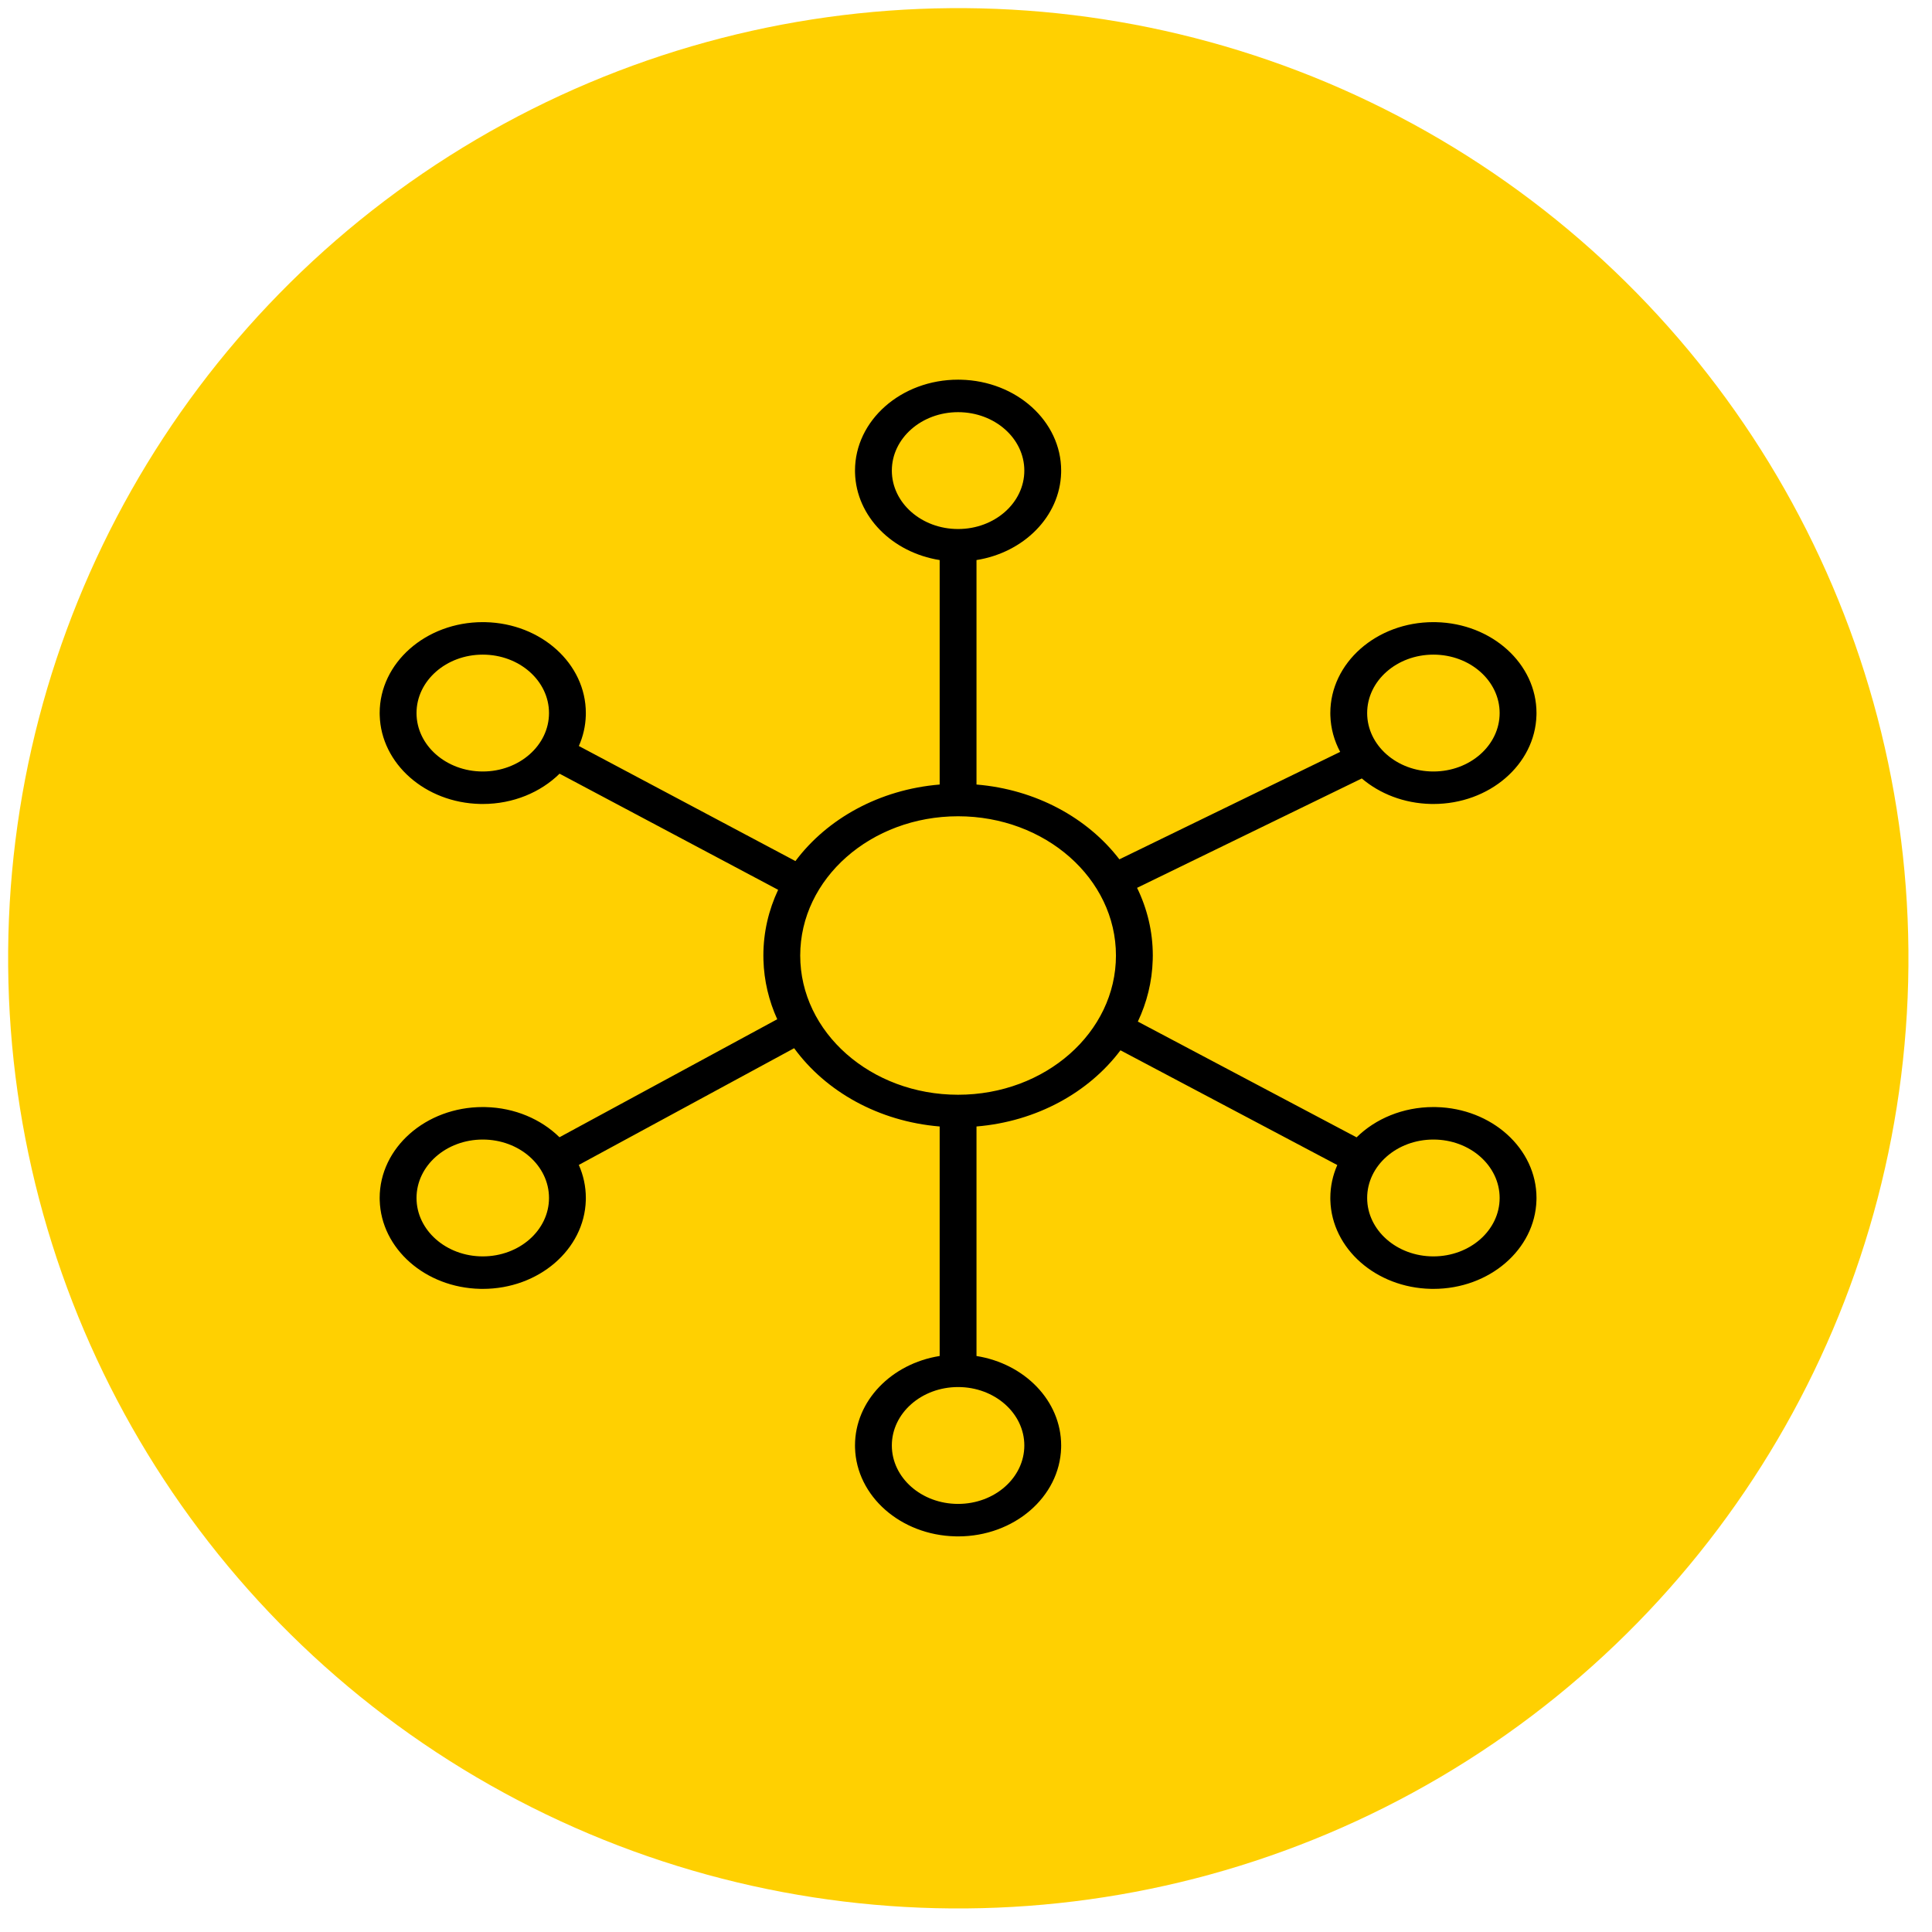
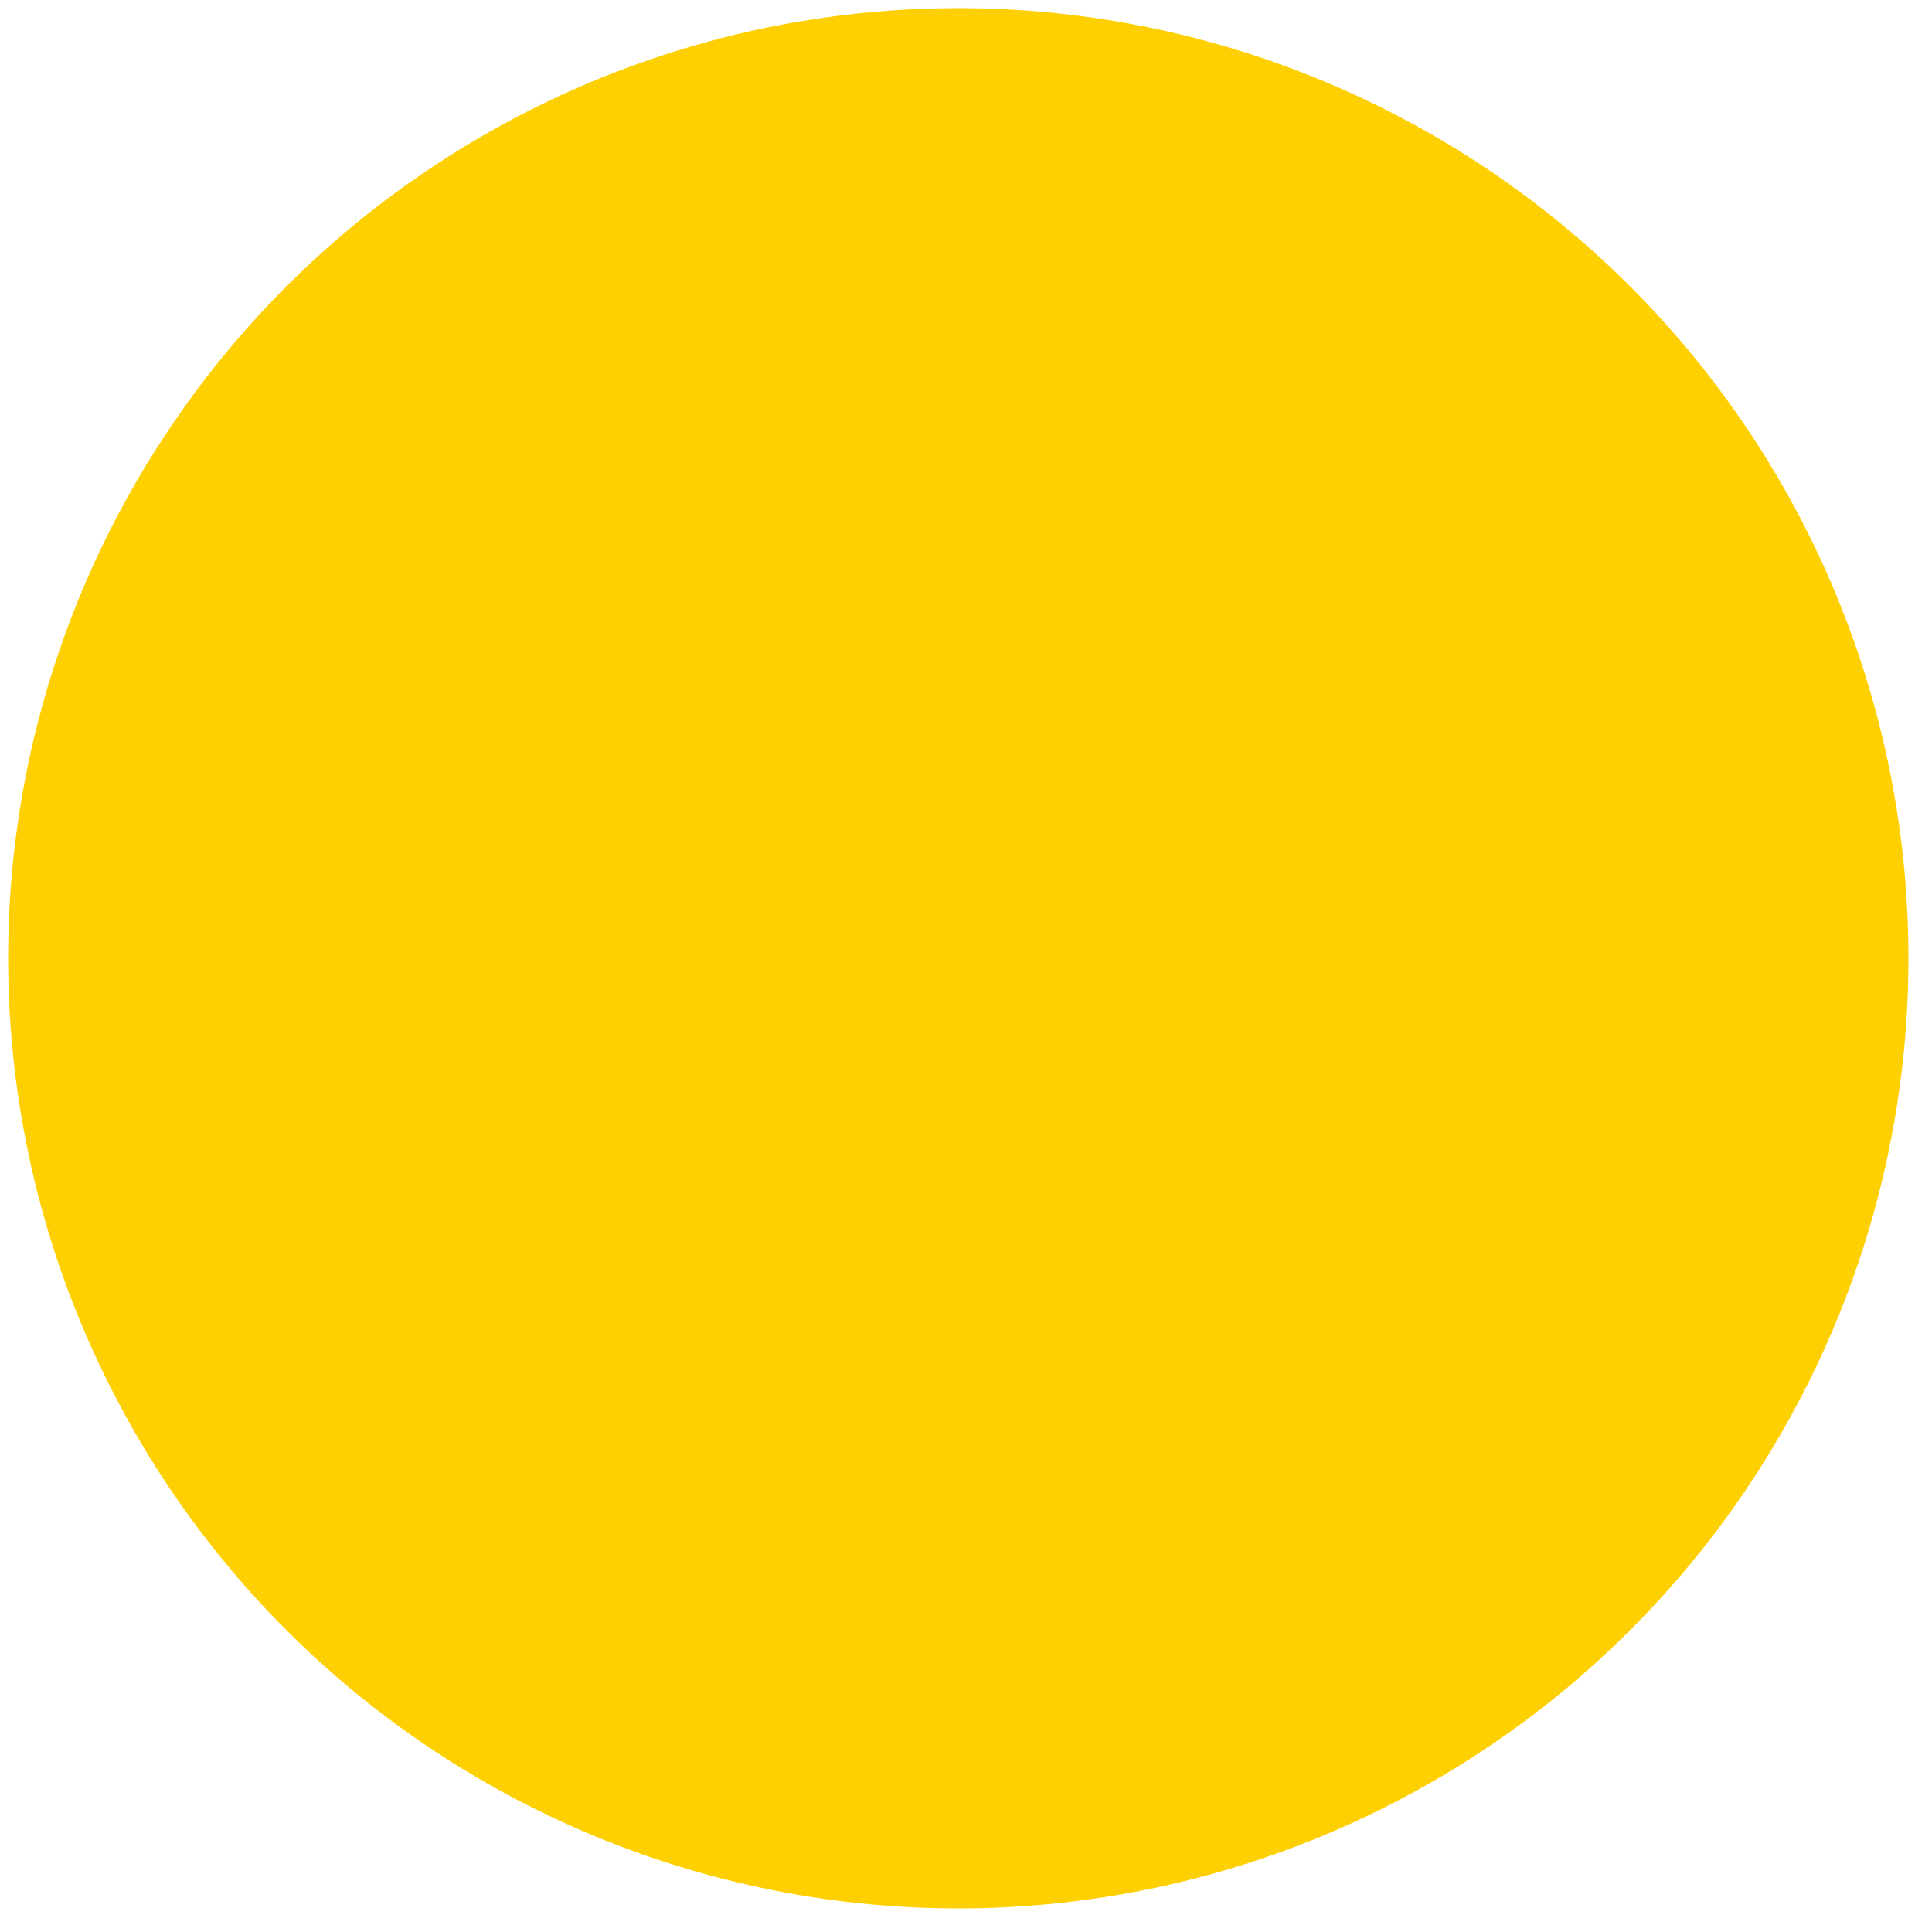
<svg xmlns="http://www.w3.org/2000/svg" width="122" height="122" viewBox="0 0 122 122" fill="none">
  <circle cx="60.513" cy="60.513" r="60" transform="rotate(-0.492 60.513 60.513)" fill="#FFD001" />
-   <path d="M60.668 23.977C64.185 24.056 67.009 26.596 67.009 29.717L67.007 29.865C66.928 32.619 64.65 34.891 61.663 35.366V49.541C65.418 49.852 68.68 51.651 70.686 54.264L84.628 47.479C84.252 46.778 84.032 45.998 84.008 45.176L84.006 45.028C84.006 41.857 86.92 39.286 90.515 39.286L90.683 39.288C94.201 39.367 97.025 41.906 97.025 45.028L97.022 45.176C96.933 48.278 94.054 50.769 90.515 50.769L90.347 50.767C88.657 50.729 87.128 50.123 85.994 49.157L71.803 56.064C72.441 57.375 72.796 58.82 72.796 60.338L72.791 60.617C72.752 61.994 72.421 63.307 71.852 64.51L85.664 71.82C86.856 70.646 88.588 69.907 90.515 69.907L90.683 69.909C94.201 69.987 97.025 72.527 97.025 75.648L97.022 75.796C96.933 78.899 94.054 81.389 90.515 81.389L90.347 81.387C86.886 81.31 84.096 78.849 84.008 75.796L84.006 75.648C84.006 74.915 84.162 74.214 84.446 73.569L70.754 66.323C68.755 68.983 65.46 70.819 61.663 71.134V85.628C64.703 86.111 67.009 88.457 67.009 91.277L67.007 91.425C66.918 94.528 64.039 97.019 60.5 97.019L60.332 97.016C56.87 96.939 54.081 94.479 53.993 91.425L53.991 91.277C53.991 88.457 56.297 86.111 59.337 85.627V71.134C55.478 70.814 52.138 68.922 50.148 66.191L36.55 73.561C36.837 74.208 36.994 74.912 36.994 75.648L36.992 75.796C36.903 78.899 34.023 81.389 30.485 81.389L30.317 81.387C26.855 81.31 24.065 78.849 23.978 75.796L23.975 75.648C23.975 72.477 26.89 69.907 30.485 69.907L30.653 69.909C32.509 69.95 34.172 70.677 35.329 71.814L49.08 64.362C48.553 63.199 48.247 61.938 48.209 60.617L48.205 60.338C48.205 58.868 48.537 57.467 49.137 56.189L35.335 48.856C34.143 50.029 32.412 50.769 30.485 50.769L30.317 50.767C26.855 50.69 24.066 48.229 23.978 45.176L23.975 45.028C23.975 41.857 26.89 39.286 30.485 39.286L30.653 39.288C34.17 39.367 36.994 41.906 36.994 45.028L36.992 45.176C36.972 45.856 36.819 46.506 36.553 47.108L50.229 54.374C52.227 51.702 55.53 49.856 59.337 49.541V35.366C56.35 34.891 54.072 32.619 53.993 29.865L53.991 29.717C53.991 26.546 56.905 23.975 60.5 23.975L60.668 23.977ZM60.5 87.588C58.19 87.588 56.317 89.24 56.317 91.277C56.317 93.315 58.19 94.967 60.5 94.967C62.81 94.967 64.683 93.315 64.683 91.277C64.683 89.24 62.81 87.588 60.5 87.588ZM30.485 71.959C28.175 71.959 26.302 73.61 26.302 75.648C26.302 77.686 28.175 79.337 30.485 79.337C32.795 79.337 34.668 77.686 34.668 75.648C34.668 73.61 32.795 71.959 30.485 71.959ZM90.515 71.959C88.205 71.959 86.332 73.61 86.332 75.648C86.332 77.686 88.205 79.337 90.515 79.337C92.826 79.337 94.698 77.686 94.698 75.648C94.698 73.61 92.826 71.959 90.515 71.959ZM60.5 51.545C54.994 51.545 50.531 55.481 50.531 60.338C50.531 65.194 54.994 69.13 60.5 69.13C66.006 69.13 70.469 65.194 70.469 60.338C70.469 55.481 66.006 51.545 60.5 51.545ZM30.485 41.338C28.175 41.338 26.302 42.99 26.302 45.028C26.302 47.065 28.175 48.717 30.485 48.717C32.795 48.717 34.668 47.065 34.668 45.028C34.668 42.99 32.795 41.338 30.485 41.338ZM90.515 41.338C88.205 41.338 86.332 42.99 86.332 45.028C86.332 47.065 88.205 48.717 90.515 48.717C92.826 48.717 94.698 47.065 94.698 45.028C94.698 42.99 92.826 41.338 90.515 41.338ZM60.5 26.027C58.19 26.027 56.317 27.679 56.317 29.717C56.317 31.754 58.19 33.406 60.5 33.406C62.81 33.406 64.683 31.754 64.683 29.717C64.683 27.679 62.81 26.027 60.5 26.027Z" fill="black" />
</svg>